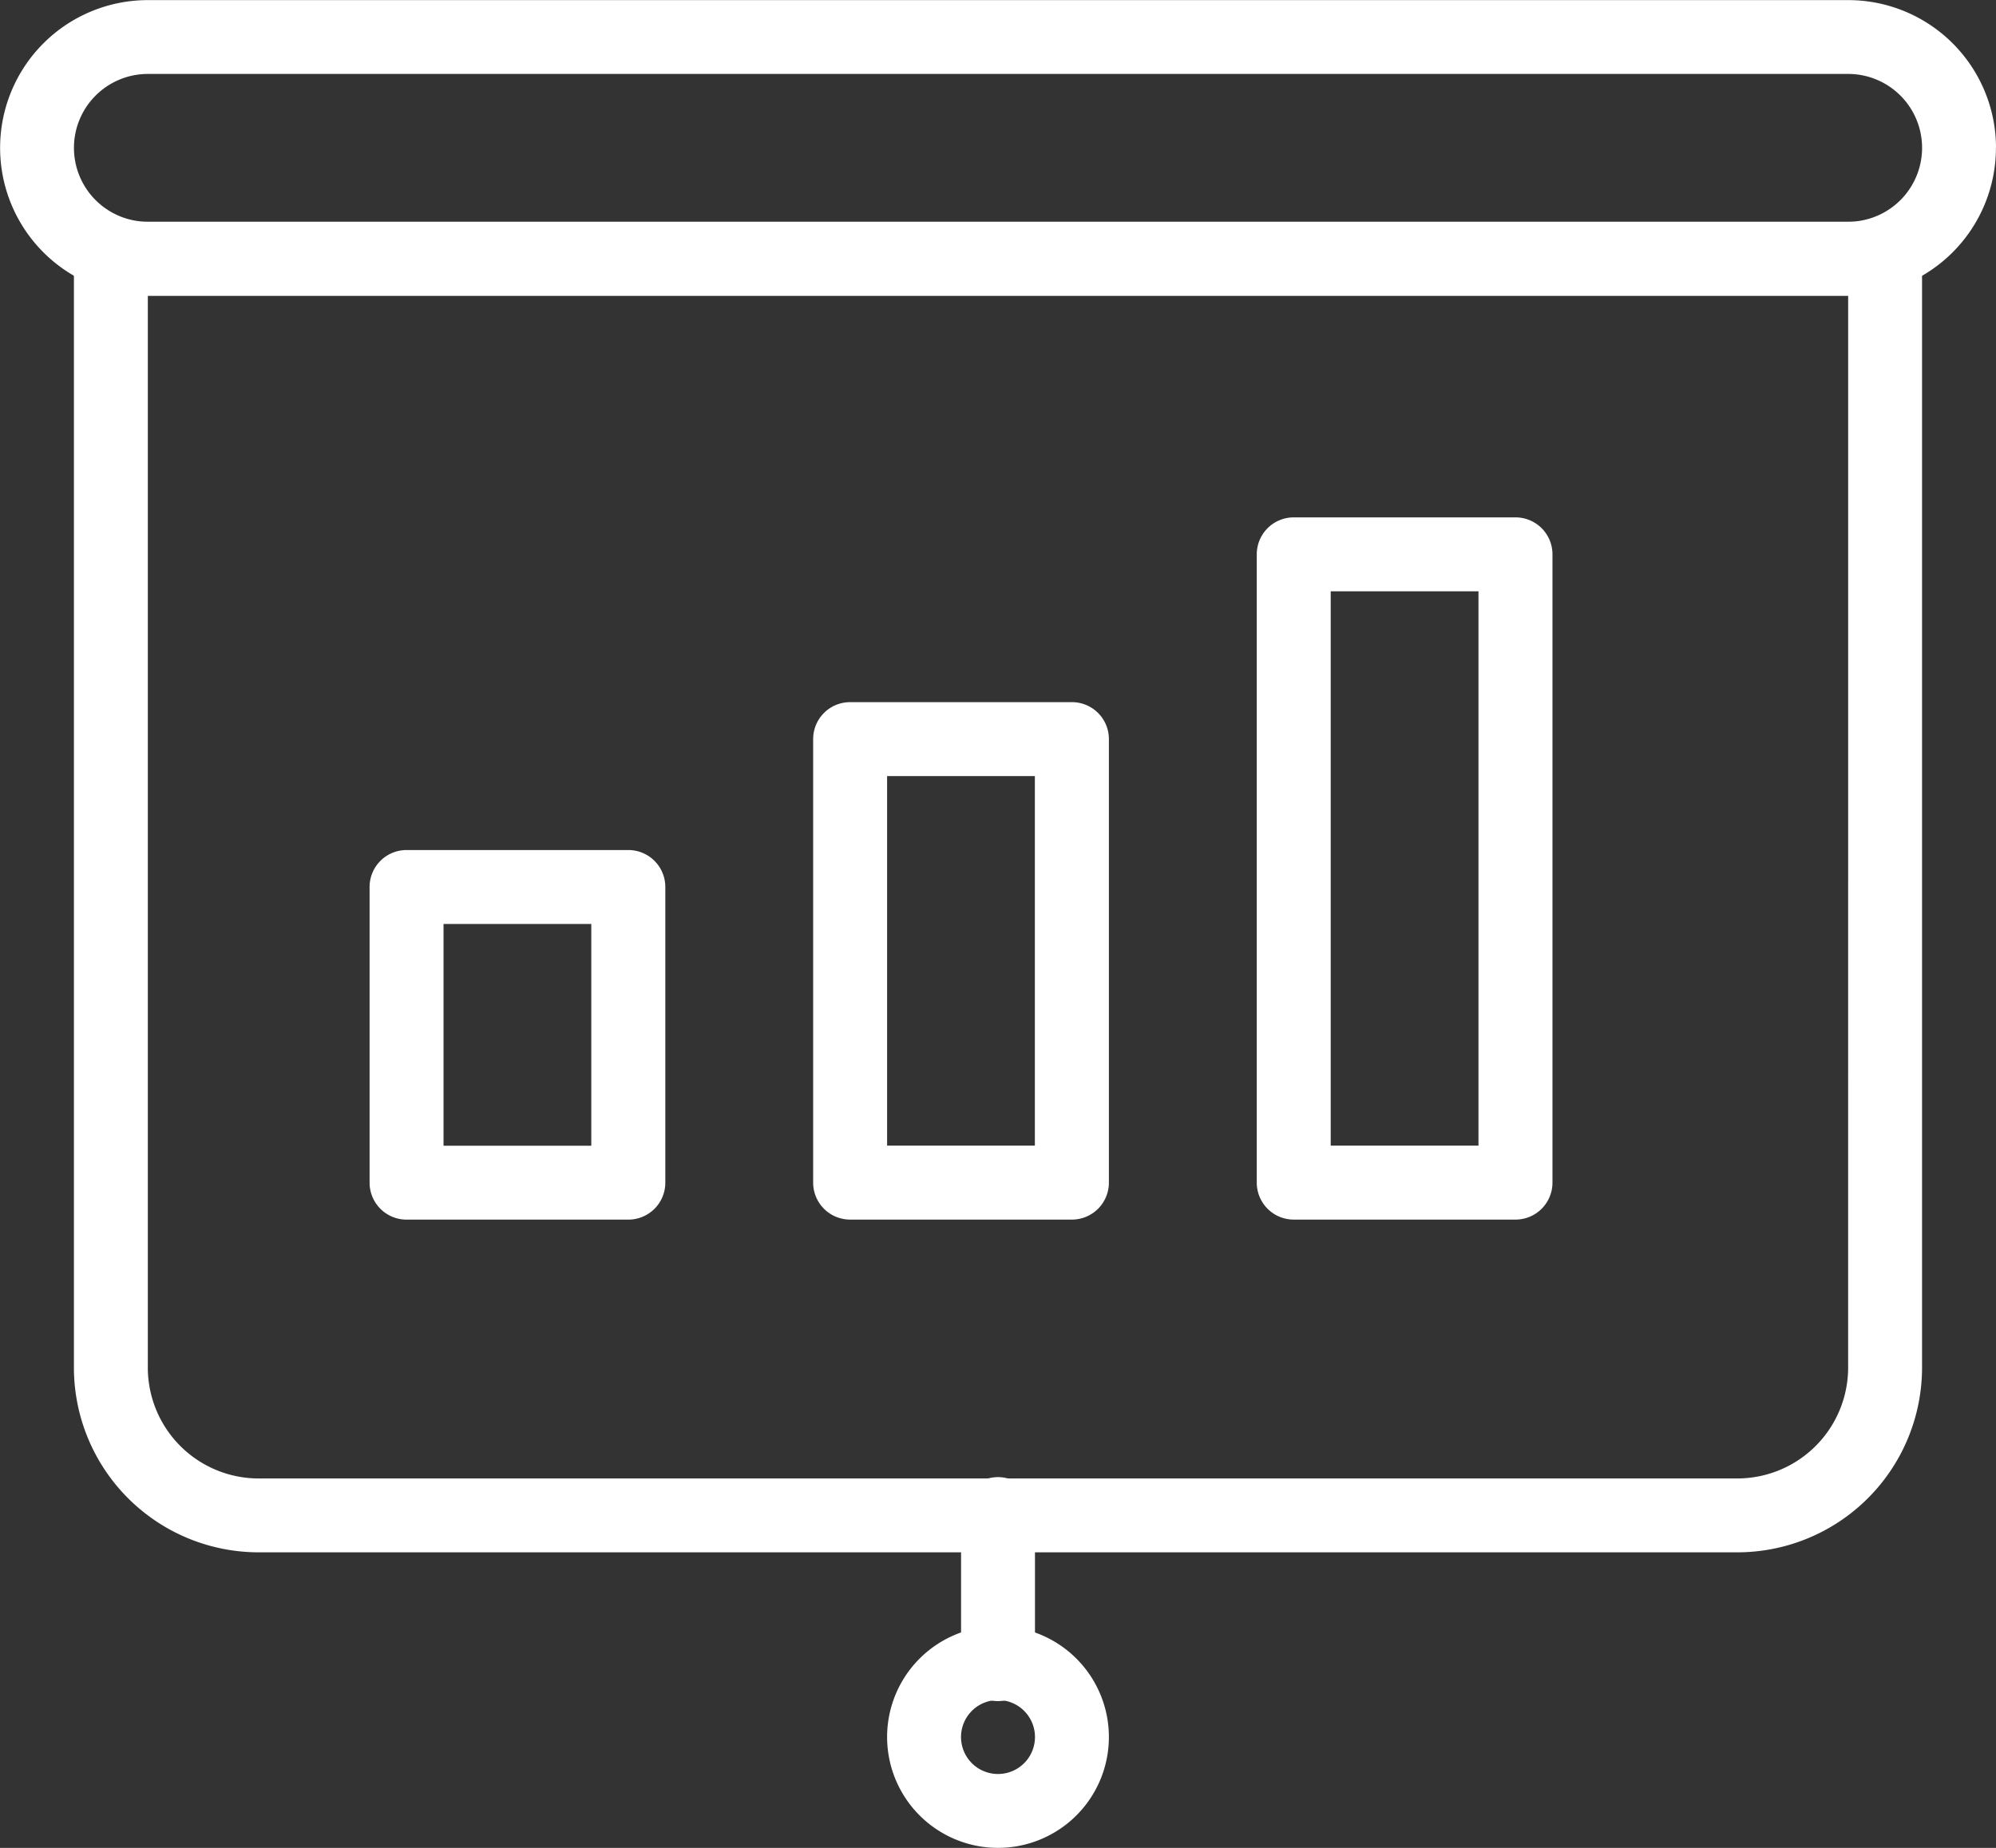
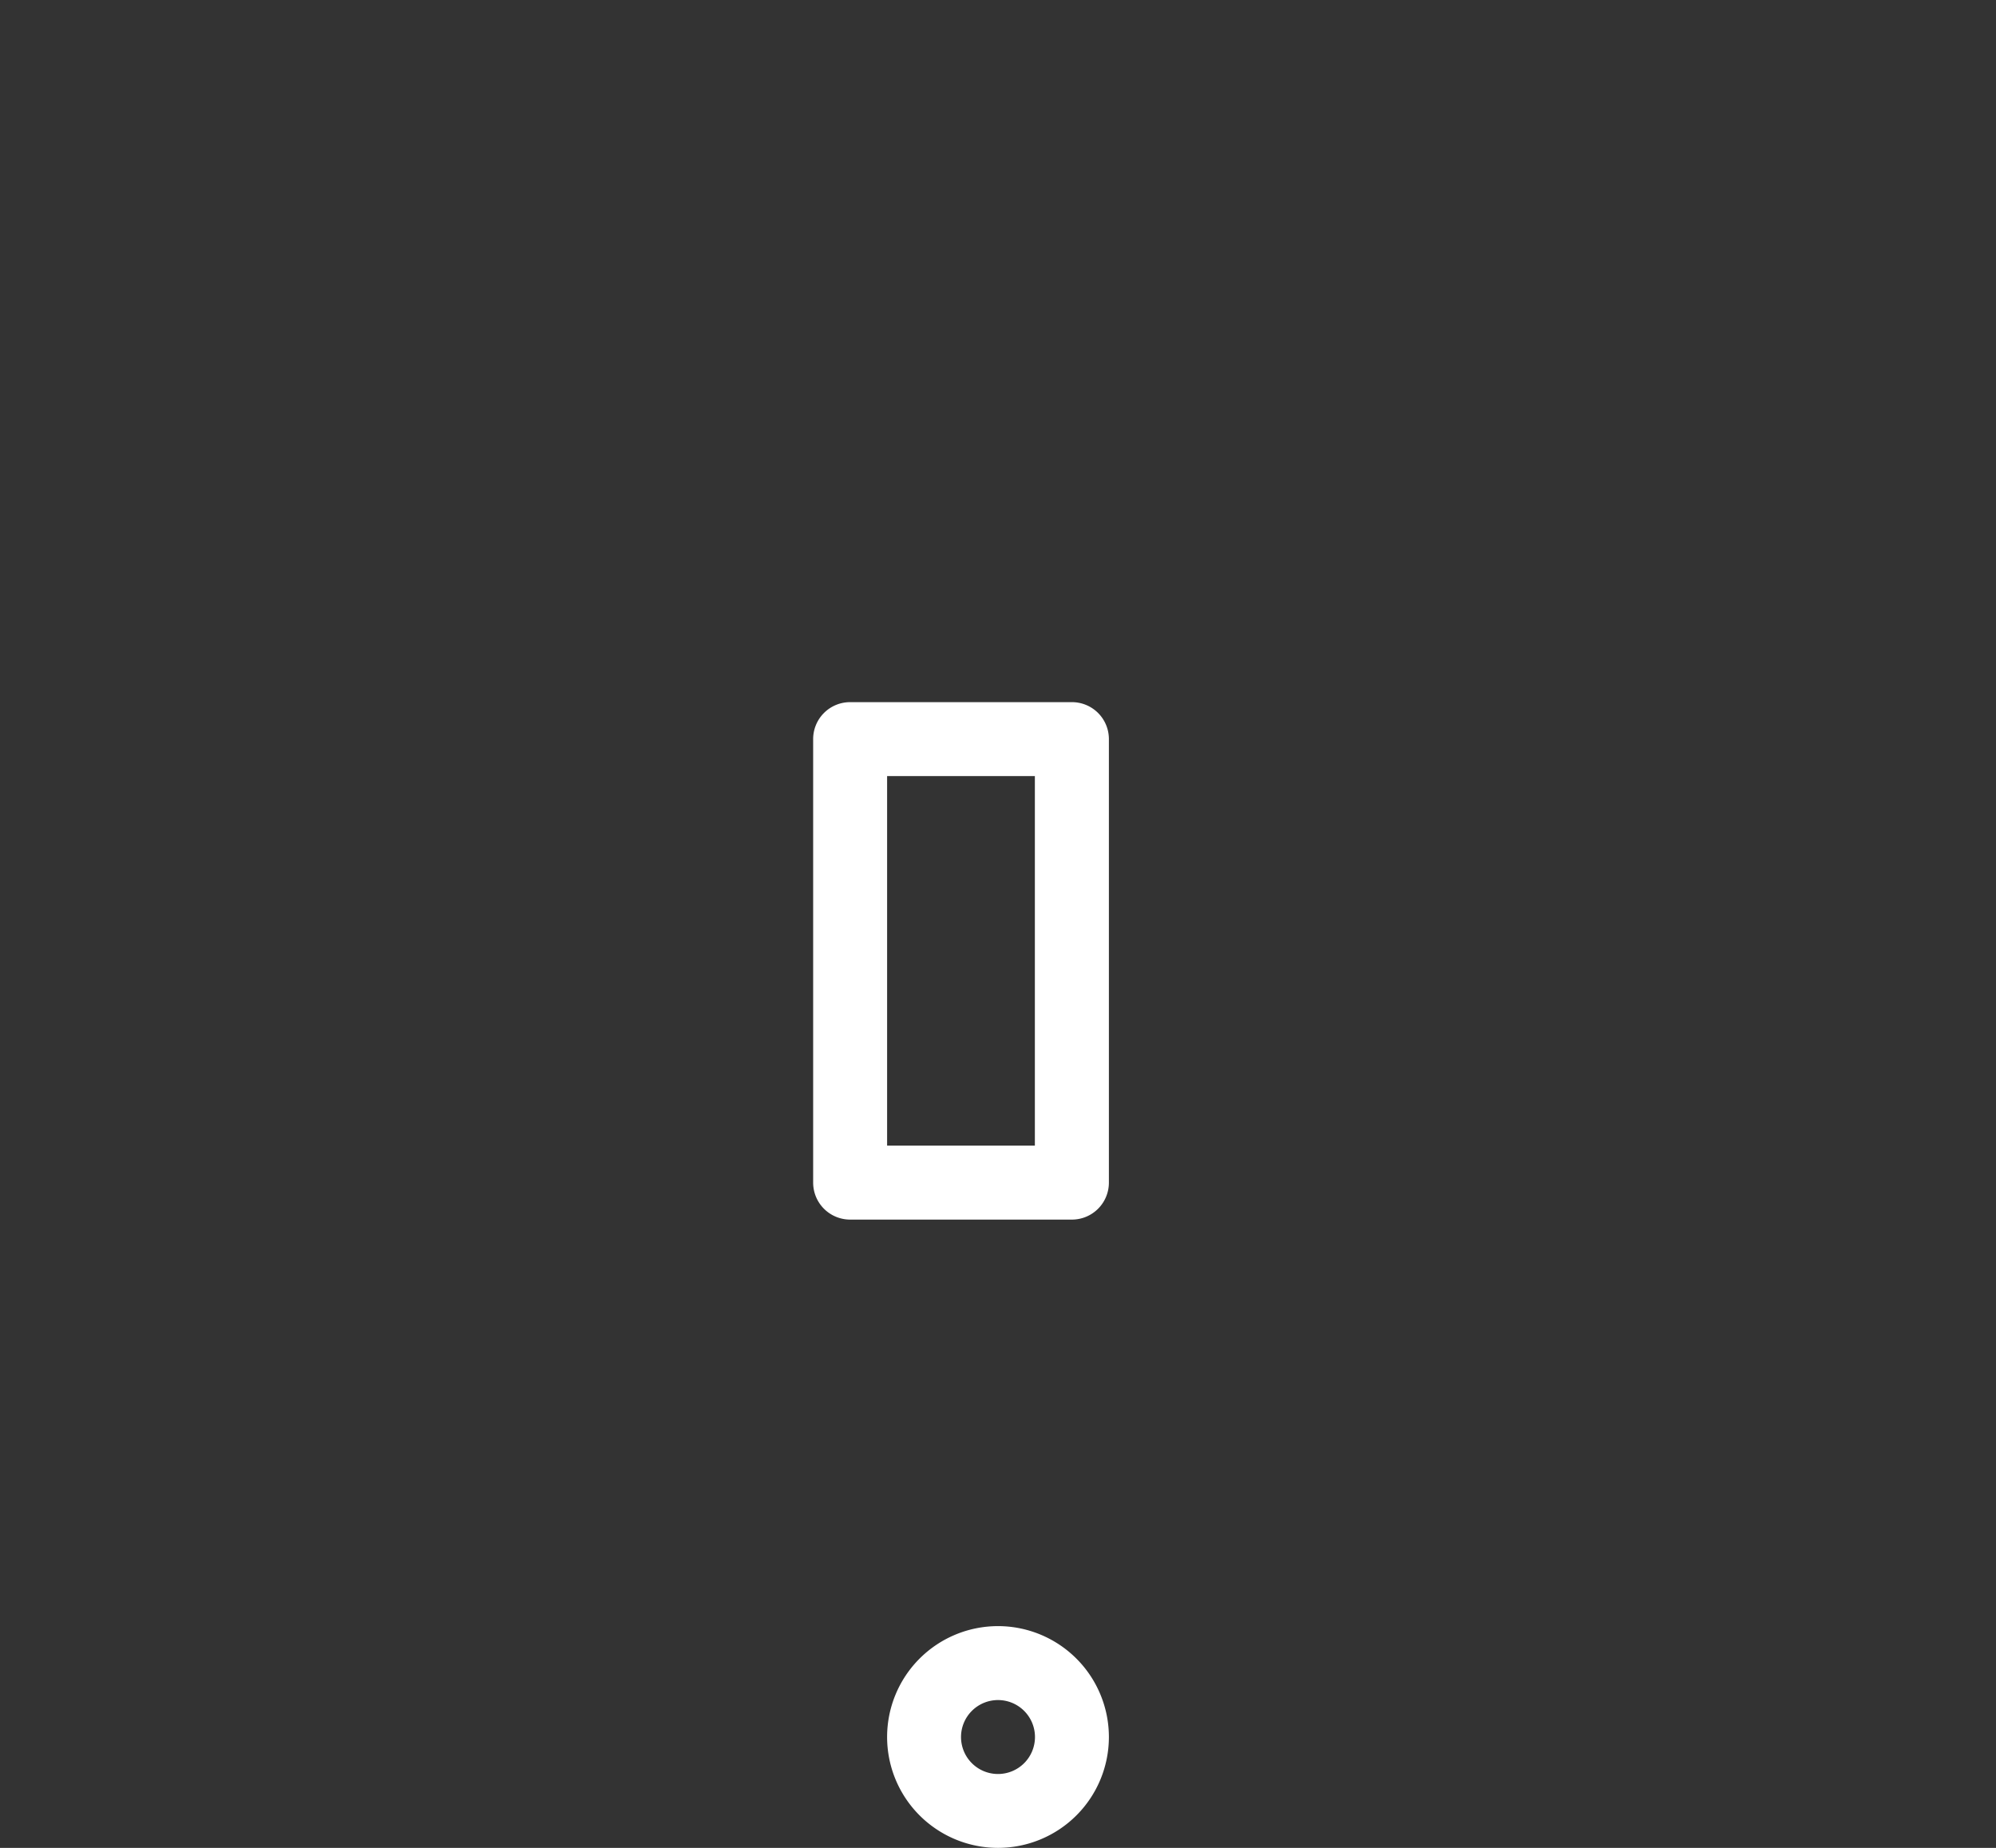
<svg xmlns="http://www.w3.org/2000/svg" id="Group_80" data-name="Group 80" width="55.384" height="51.282" viewBox="0 0 55.384 51.282">
  <rect x="0" y="0" width="55.384" height="51.282" fill="#333333" stroke="none" />
-   <path id="Path_263" data-name="Path 263" d="M748.744,781.3a1.026,1.026,0,0,0-1.026-1.026h-49.23a1.026,1.026,0,0,0-1.026,1.026v30.769a5.128,5.128,0,0,0,5.128,5.128h41.025a5.128,5.128,0,0,0,5.128-5.128V781.3Zm-2.051,1.026H699.513v29.744a3.077,3.077,0,0,0,3.077,3.077h41.025a3.077,3.077,0,0,0,3.077-3.077Z" transform="translate(-695.411 -774.117)" fill="#fff" fill-rule="evenodd" />
-   <path id="Path_264" data-name="Path 264" d="M648.811,472.268a4.1,4.1,0,0,0-4.1-4.1H597.53a4.1,4.1,0,0,0-4.1,4.1h0a4.1,4.1,0,0,0,4.1,4.1h47.179a4.1,4.1,0,0,0,4.1-4.1Zm-2.051,0a2.051,2.051,0,0,1-2.051,2.051H597.53a2.051,2.051,0,0,1-2.051-2.051h0a2.051,2.051,0,0,1,2.051-2.051h47.179a2.051,2.051,0,0,1,2.051,2.051Z" transform="translate(-593.427 -468.165)" fill="#fff" fill-rule="evenodd" />
-   <path id="Path_265" data-name="Path 265" d="M1121.81,1665.614a1.026,1.026,0,0,0-1.026-1.026h-6.154a1.026,1.026,0,0,0-1.026,1.026v8.205a1.026,1.026,0,0,0,1.026,1.026h6.154a1.026,1.026,0,0,0,1.026-1.026v-8.205Zm-6.154,1.026v6.154h4.1v-6.154Z" transform="translate(-1103.349 -1640.998)" fill="#fff" fill-rule="evenodd" />
  <path id="Path_266" data-name="Path 266" d="M1746.033,1457.542a1.025,1.025,0,0,0-1.026-1.026h-6.154a1.025,1.025,0,0,0-1.026,1.026v12.308a1.026,1.026,0,0,0,1.026,1.026h6.154a1.026,1.026,0,0,0,1.026-1.026Zm-6.154,1.026v10.256h4.1v-10.256Z" transform="translate(-1715.264 -1437.03)" fill="#fff" fill-rule="evenodd" />
-   <path id="Path_267" data-name="Path 267" d="M2370.256,1197.448a1.025,1.025,0,0,0-1.025-1.026h-6.154a1.026,1.026,0,0,0-1.026,1.026v17.436a1.026,1.026,0,0,0,1.026,1.026h6.154a1.025,1.025,0,0,0,1.025-1.026v-17.436Zm-6.153,1.026v15.384h4.1v-15.384Z" transform="translate(-2327.179 -1182.064)" fill="#fff" fill-rule="evenodd" />
  <path id="Path_268" data-name="Path 268" d="M1844.94,2756.966a3.077,3.077,0,1,0,3.077,3.077,3.078,3.078,0,0,0-3.077-3.077Zm0,2.052a1.026,1.026,0,1,1-1.026,1.025A1.026,1.026,0,0,1,1844.94,2759.018Z" transform="translate(-1817.248 -2711.838)" fill="#fff" fill-rule="evenodd" />
-   <path id="Path_269" data-name="Path 269" d="M1945.9,2549.921v4.1a1.026,1.026,0,1,0,2.051,0v-4.1a1.026,1.026,0,1,0-2.051,0Z" transform="translate(-1919.233 -2507.87)" fill="#fff" fill-rule="evenodd" />
</svg>